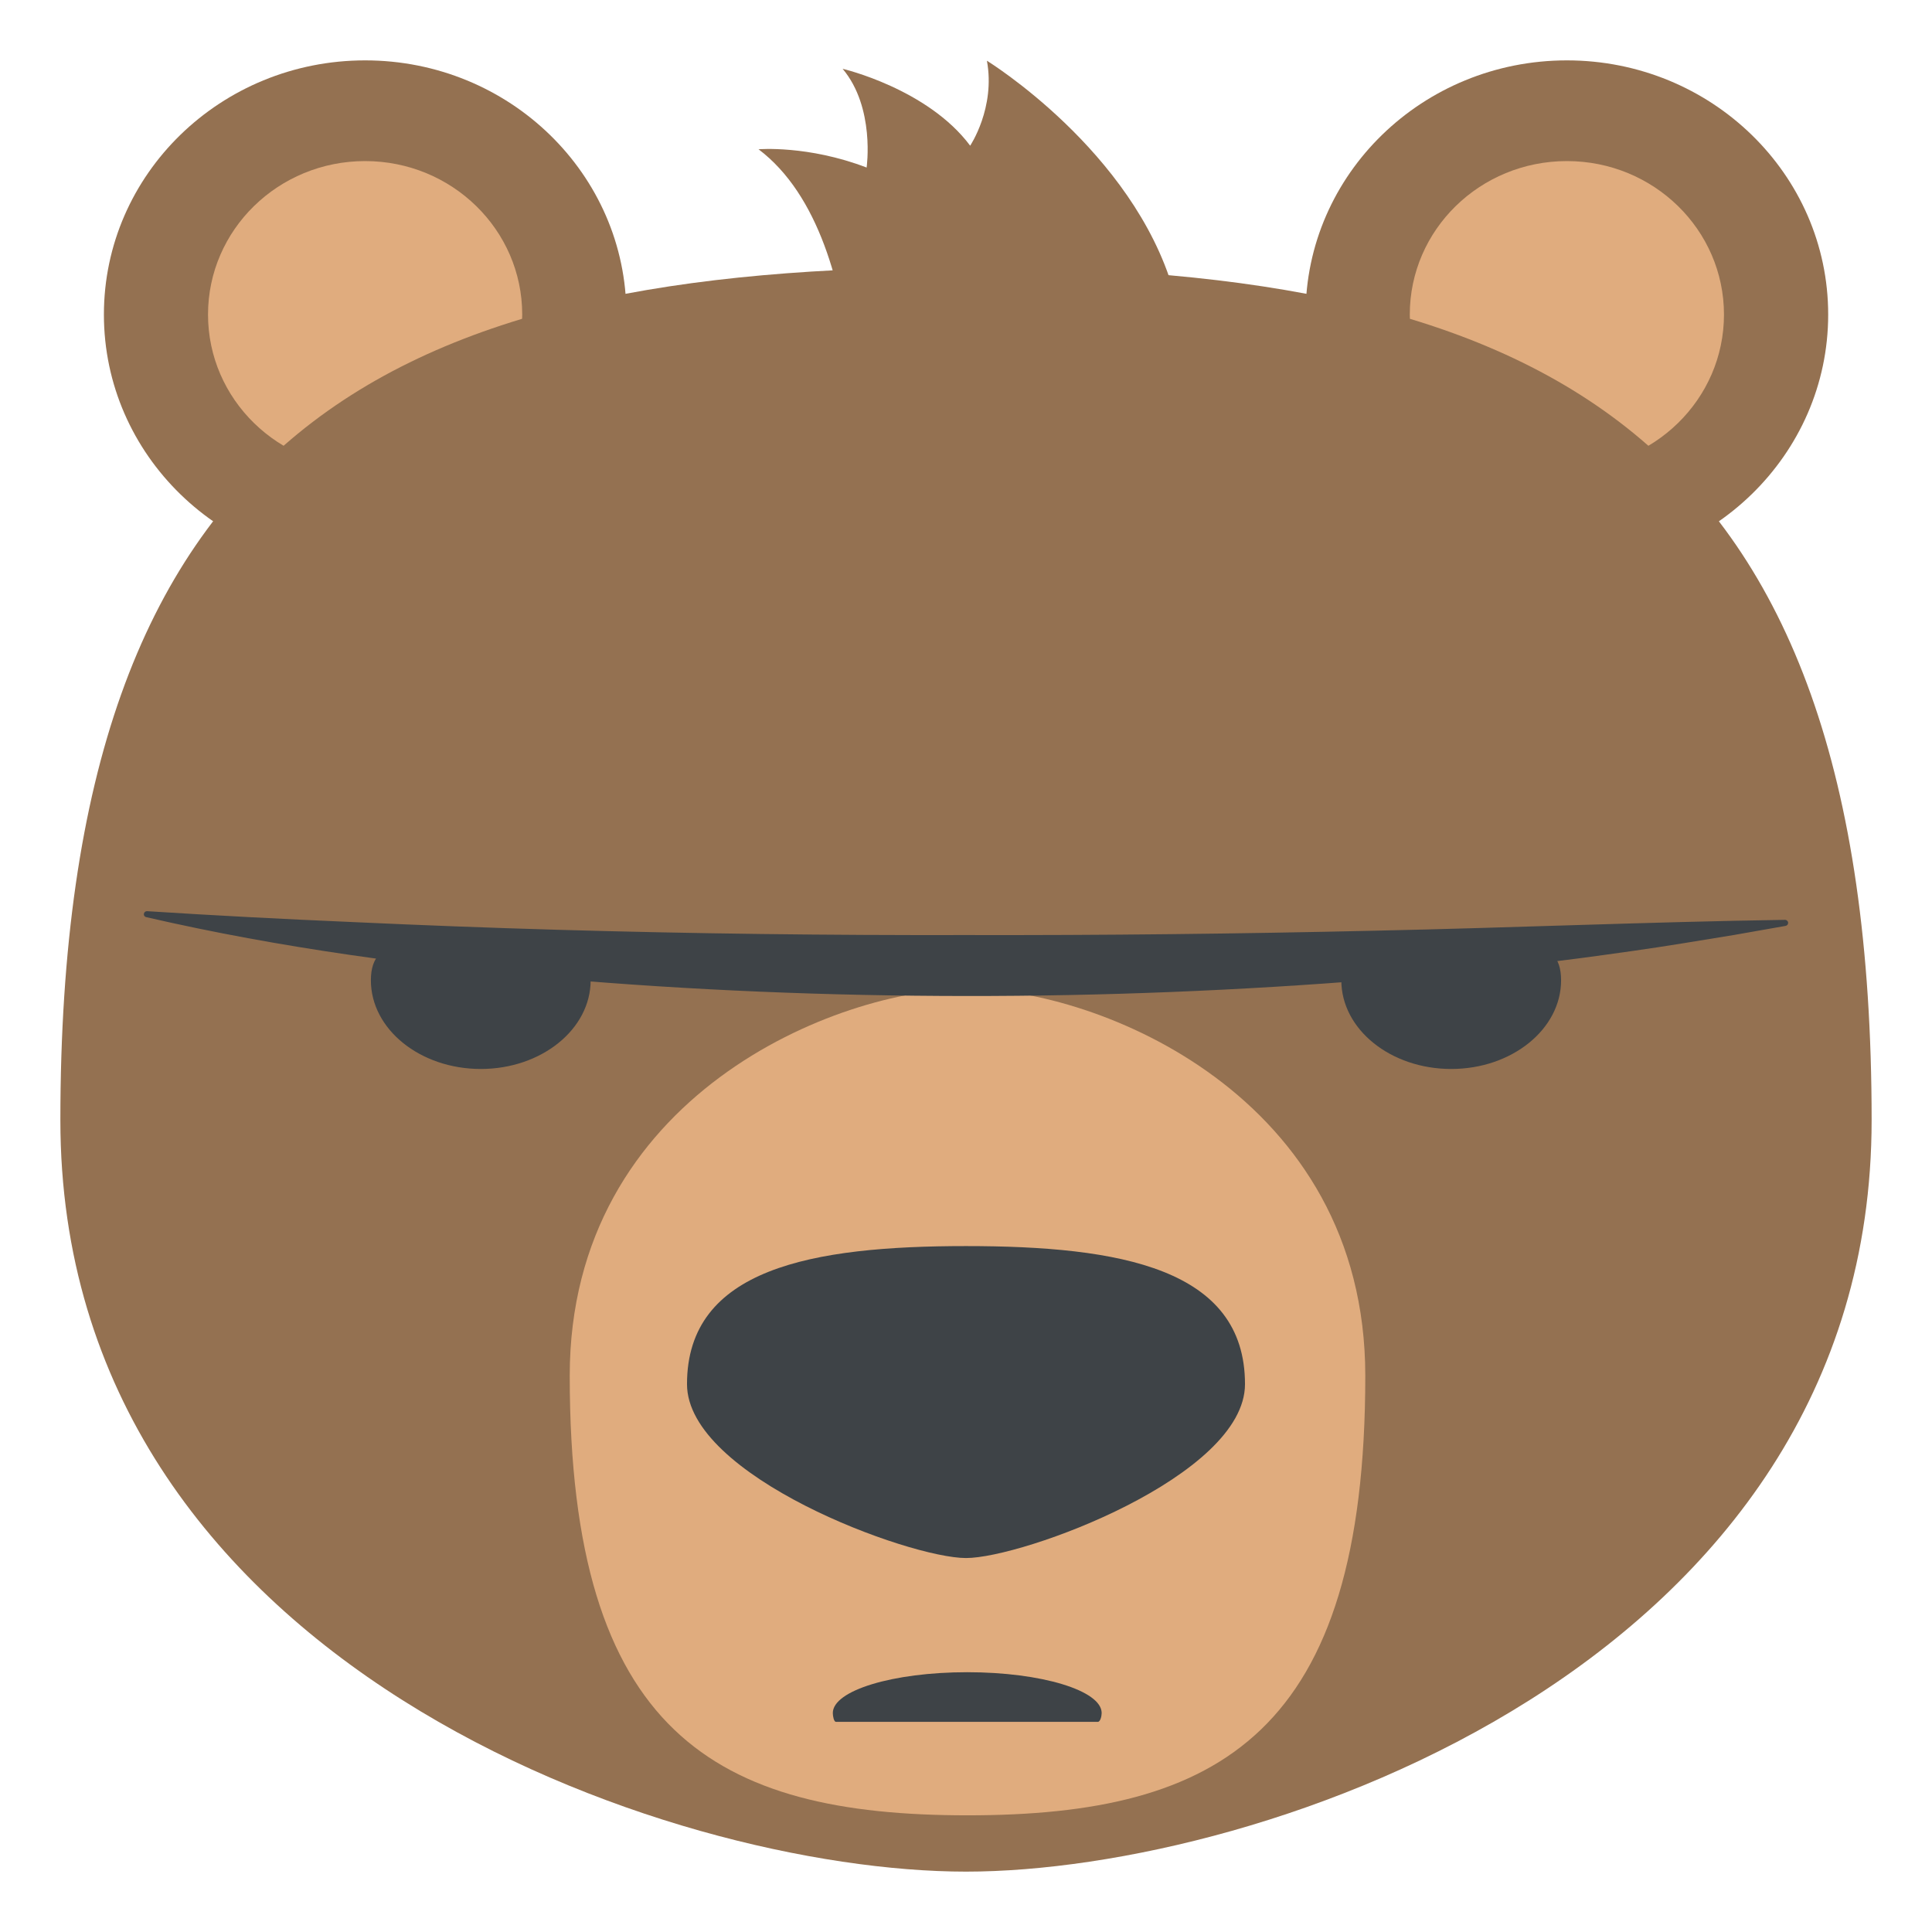
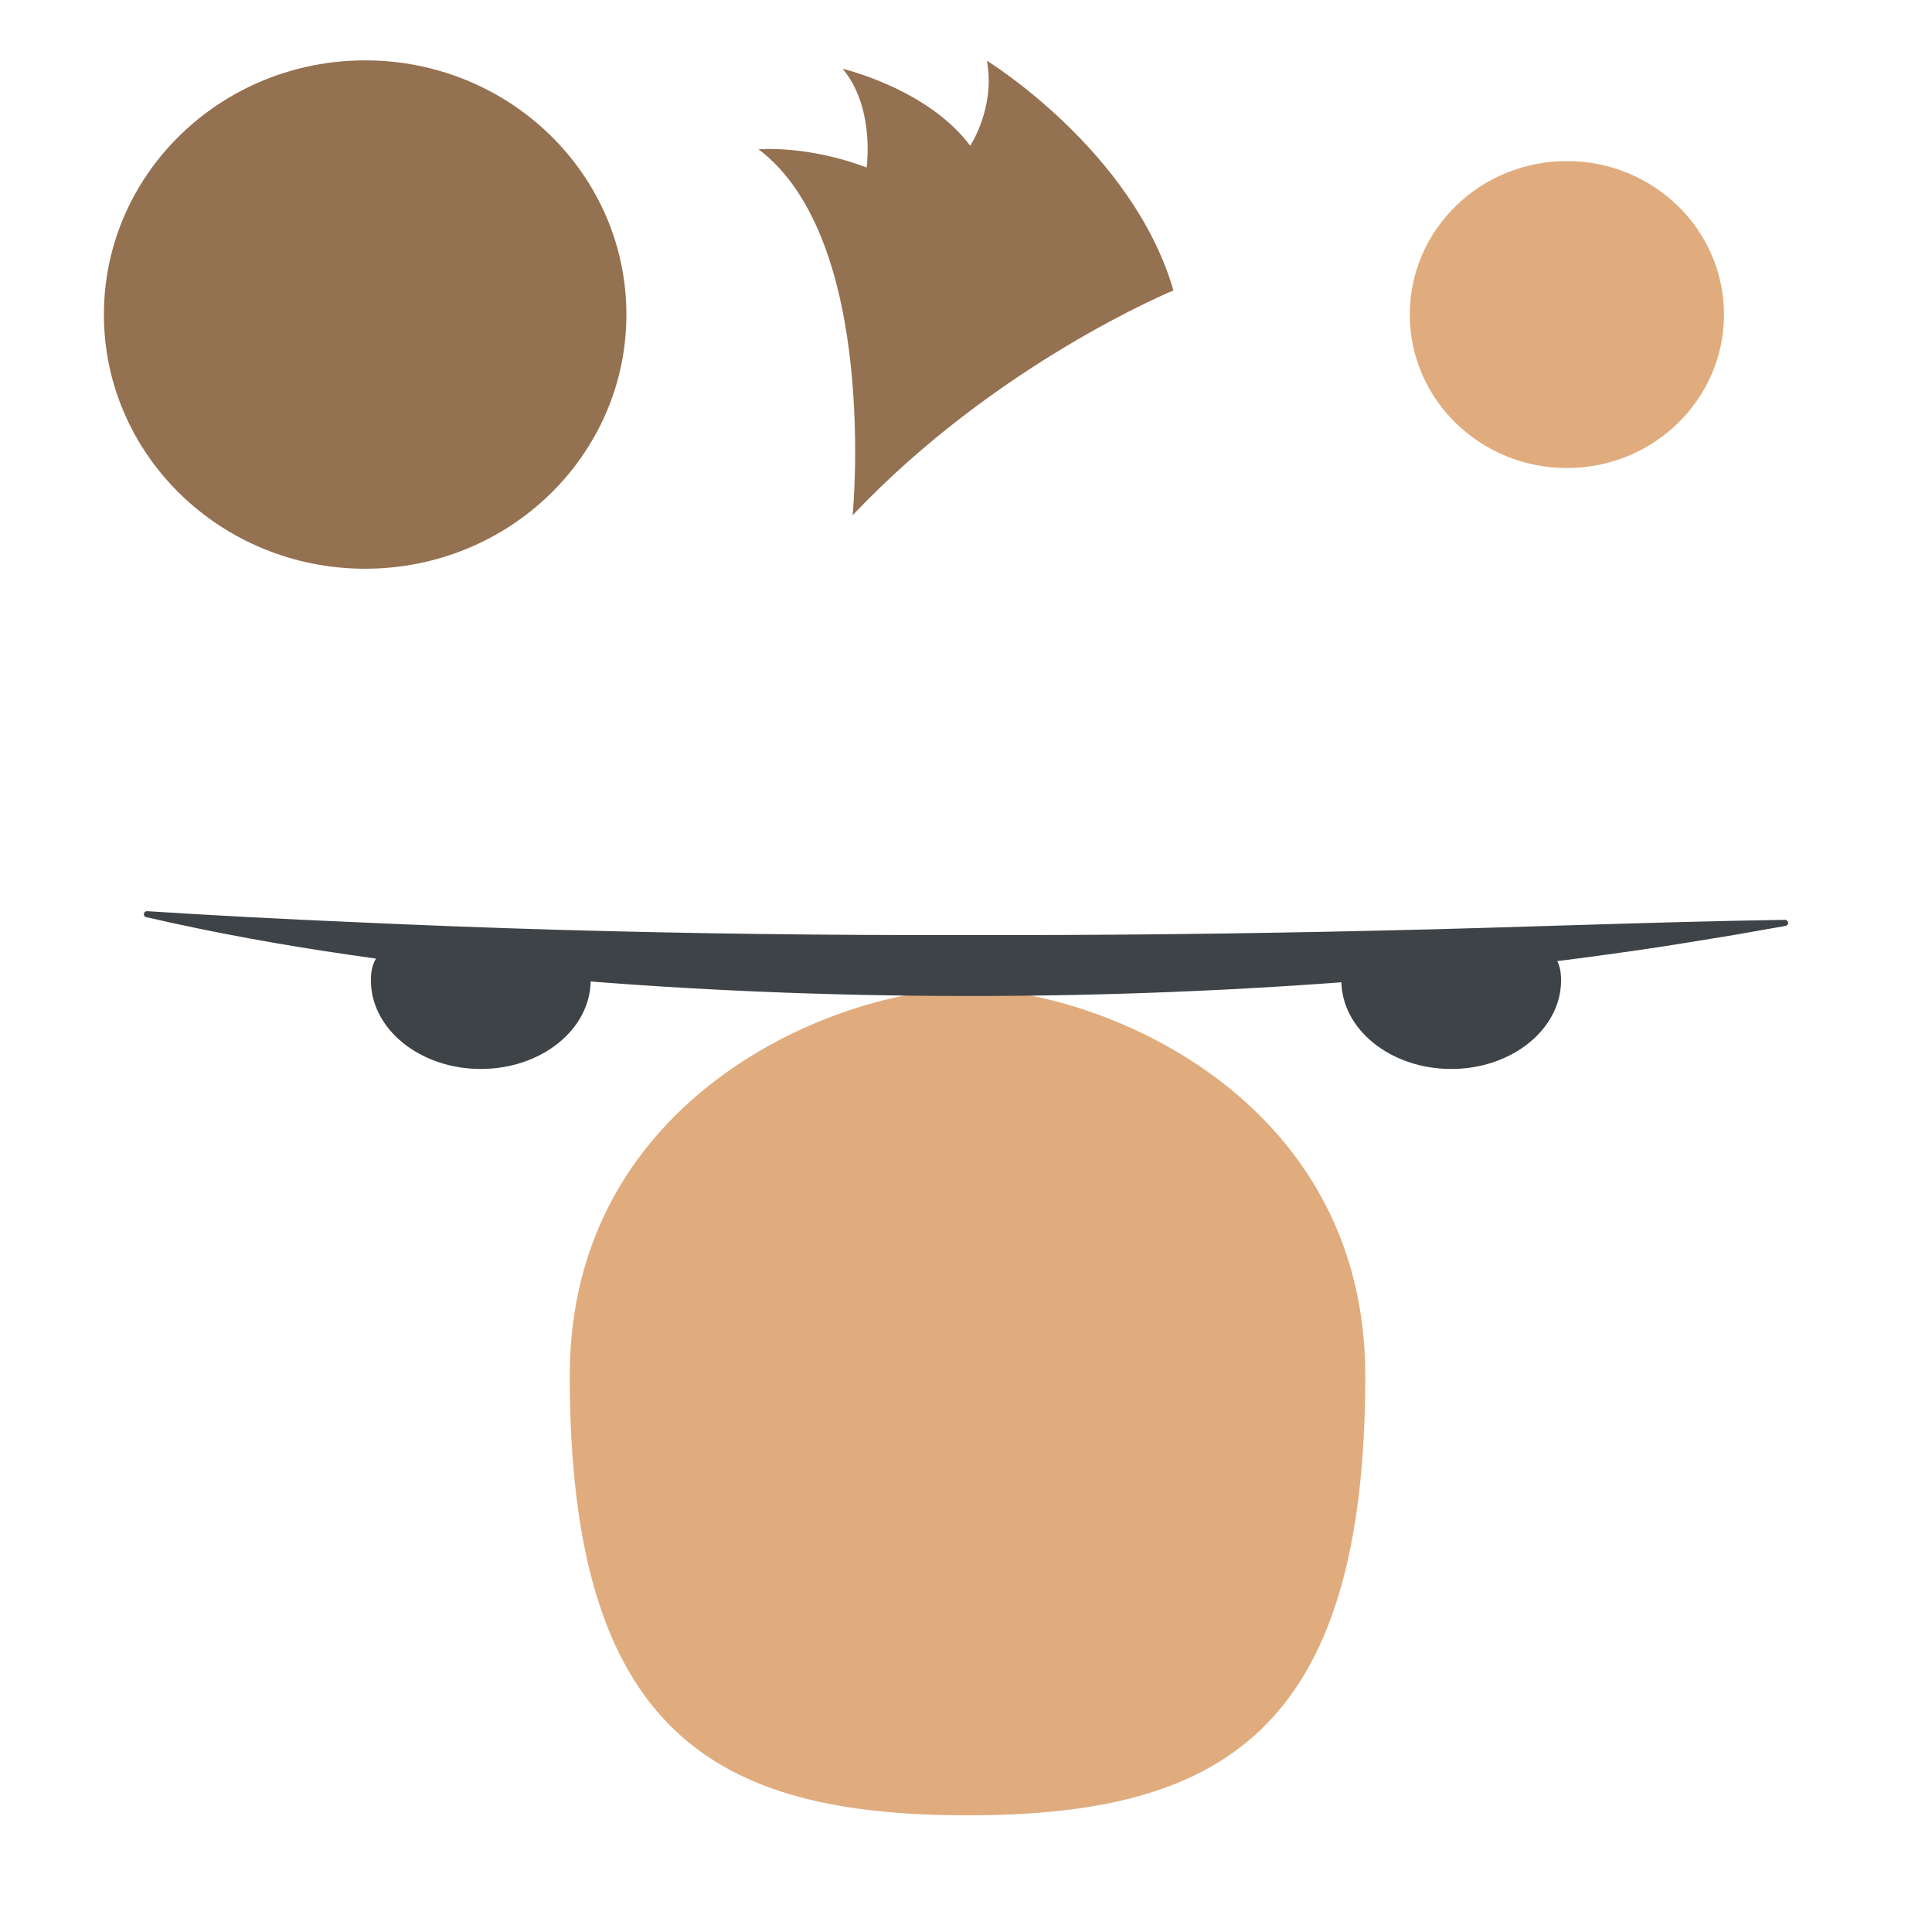
<svg xmlns="http://www.w3.org/2000/svg" version="1.1" id="Layer_1" x="0px" y="0px" width="64px" height="64px" viewBox="0 0 64 64" enable-background="new 0 0 64 64" xml:space="preserve">
  <g>
    <g>
      <g>
-         <path fill="#947151" d="M60.561,10.42c0,4.65-3.877,8.42-8.654,8.42c-4.781,0-8.658-3.77-8.658-8.42S47.125,2,51.906,2     C56.684,2,60.561,5.77,60.561,10.42z" />
        <path fill="#E0AC7E" d="M57.109,10.42c0,2.809-2.33,5.084-5.203,5.084c-2.877,0-5.205-2.275-5.205-5.084s2.328-5.084,5.205-5.084     C54.779,5.336,57.109,7.611,57.109,10.42z" />
      </g>
      <g>
        <ellipse fill="#947151" cx="12.096" cy="10.42" rx="8.654" ry="8.42" />
-         <ellipse fill="#E0AC7E" cx="12.095" cy="10.42" rx="5.204" ry="5.084" />
      </g>
    </g>
-     <path fill="#947151" d="M62,37.107C62,55.15,41.779,62,32,62S2,55.15,2,37.107c0-22.973,10.99-28.26,30-28.26S62,14.135,62,37.107z   " />
    <path fill="#E0AC7E" d="M18.873,45.576c0-9.293,8.881-12.822,13.178-12.822c4.295,0,13.176,3.529,13.176,12.822   c0,11.834-4.826,14.559-13.176,14.559S18.873,57.41,18.873,45.576z" />
    <path fill="#947151" d="M32.693,2.012c0.287,1.564-0.555,2.814-0.555,2.814c-1.412-1.891-4.225-2.547-4.225-2.547   c1.082,1.287,0.795,3.271,0.795,3.271c-1.949-0.746-3.58-0.605-3.58-0.605c4.002,3.023,3.117,12.125,3.117,12.125   c4.748-5.033,10.627-7.449,10.627-7.449C37.523,4.98,32.693,2.012,32.693,2.012z" />
-     <path fill="#3E4347" d="M36.367,57.039c0.082,0,0.127-0.186,0.127-0.293c0-0.744-1.992-1.352-4.453-1.352   c-2.459,0-4.453,0.605-4.453,1.352c0,0.102,0.035,0.293,0.105,0.293H36.367z" />
    <g>
-       <path fill="#3E4347" d="M22.758,45.852c0-3.834,4.141-4.574,9.242-4.574c5.105,0,9.242,0.74,9.242,4.574    c0,3.053-7.355,5.76-9.242,5.76S22.758,48.904,22.758,45.852z" />
-     </g>
+       </g>
    <path fill="#3E4347" d="M59.135,30.674l-1.686,0.297l-1.686,0.275c-1.123,0.184-2.252,0.338-3.377,0.49   c-2.256,0.293-4.516,0.525-6.779,0.713c-4.529,0.367-9.07,0.549-13.613,0.545s-9.088-0.186-13.619-0.58   c-4.533-0.408-9.053-1-13.516-2.029l-0.016-0.004c-0.055-0.012-0.09-0.066-0.074-0.121c0.01-0.047,0.059-0.08,0.105-0.076   c2.256,0.145,4.516,0.262,6.773,0.359c2.26,0.104,4.52,0.191,6.779,0.256c4.521,0.131,9.043,0.186,13.566,0.176   c4.521,0.01,9.047-0.041,13.568-0.145c4.523-0.096,9.037-0.289,13.57-0.359c0.057,0,0.104,0.045,0.105,0.1   c0,0.049-0.037,0.092-0.084,0.1L59.135,30.674z" />
    <g>
      <path fill="#3E4347" d="M19.566,32.473c0,1.621-1.629,2.938-3.639,2.938s-3.641-1.316-3.641-2.938s1.631-1.168,3.641-1.168    S19.566,30.852,19.566,32.473z" />
      <path fill="#3E4347" d="M51.713,32.473c0,1.621-1.631,2.938-3.639,2.938c-2.012,0-3.641-1.316-3.641-2.938    s1.629-1.168,3.641-1.168C50.082,31.305,51.713,30.852,51.713,32.473z" />
    </g>
  </g>
</svg>